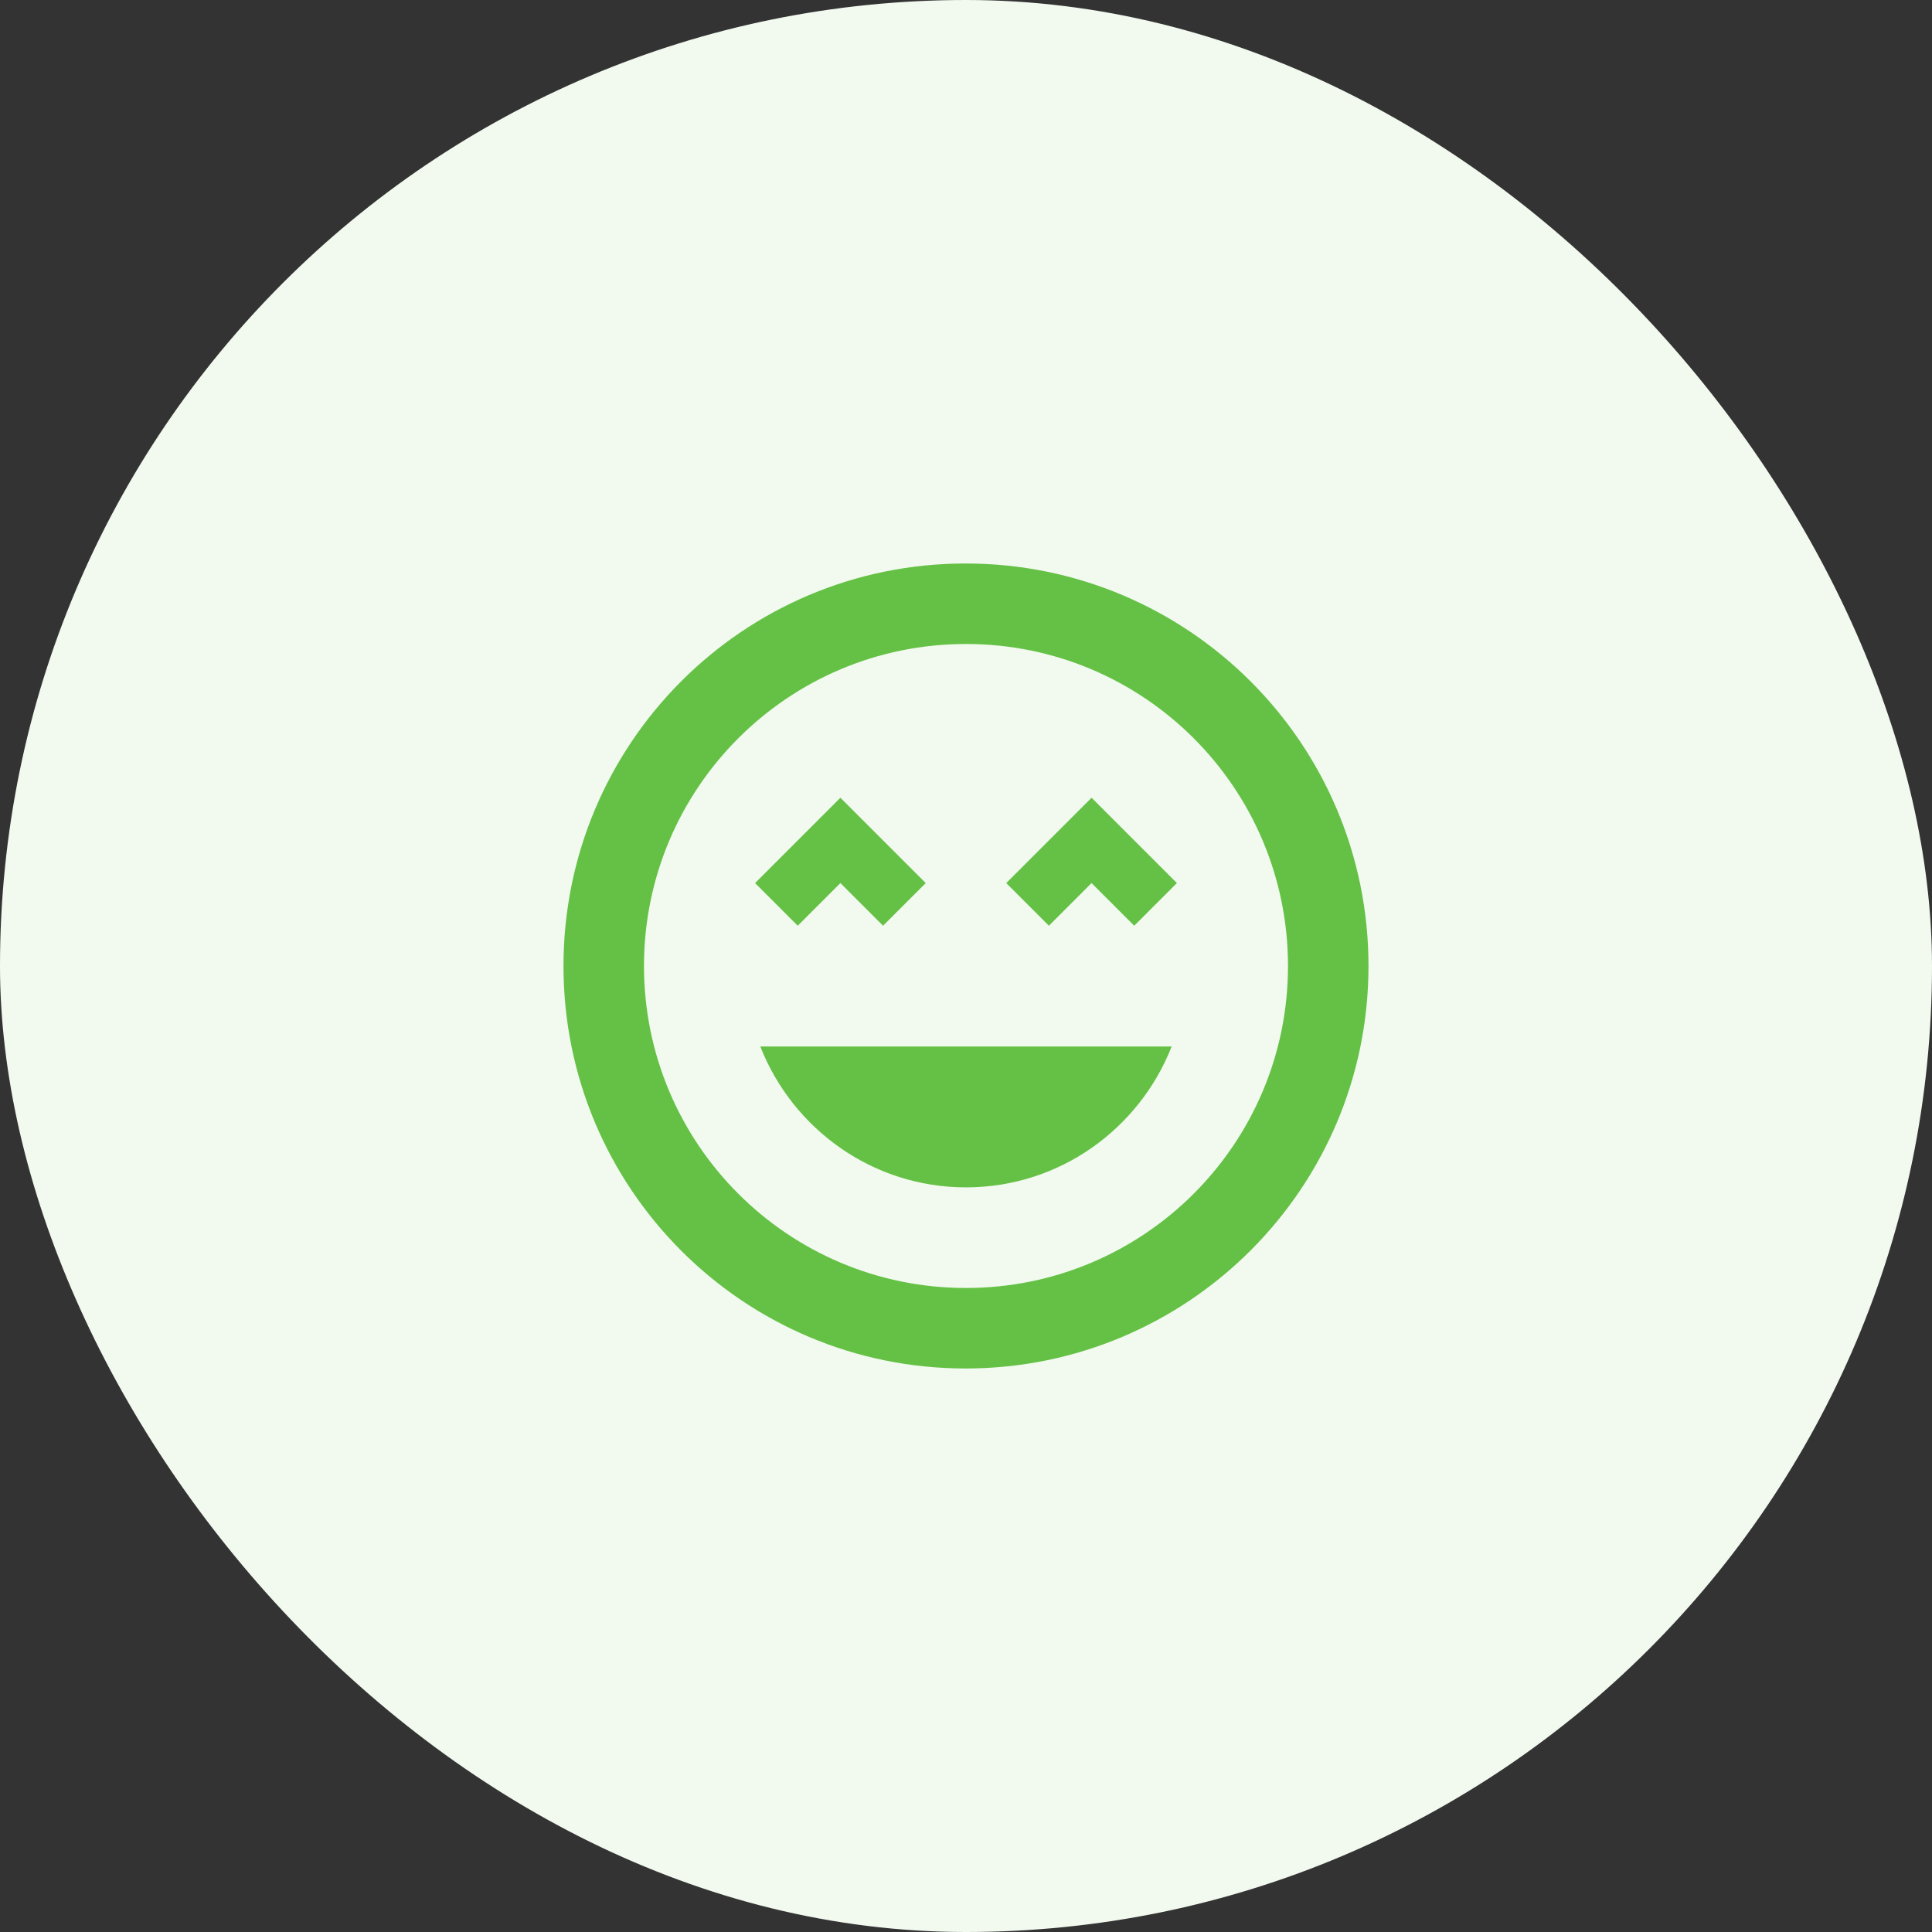
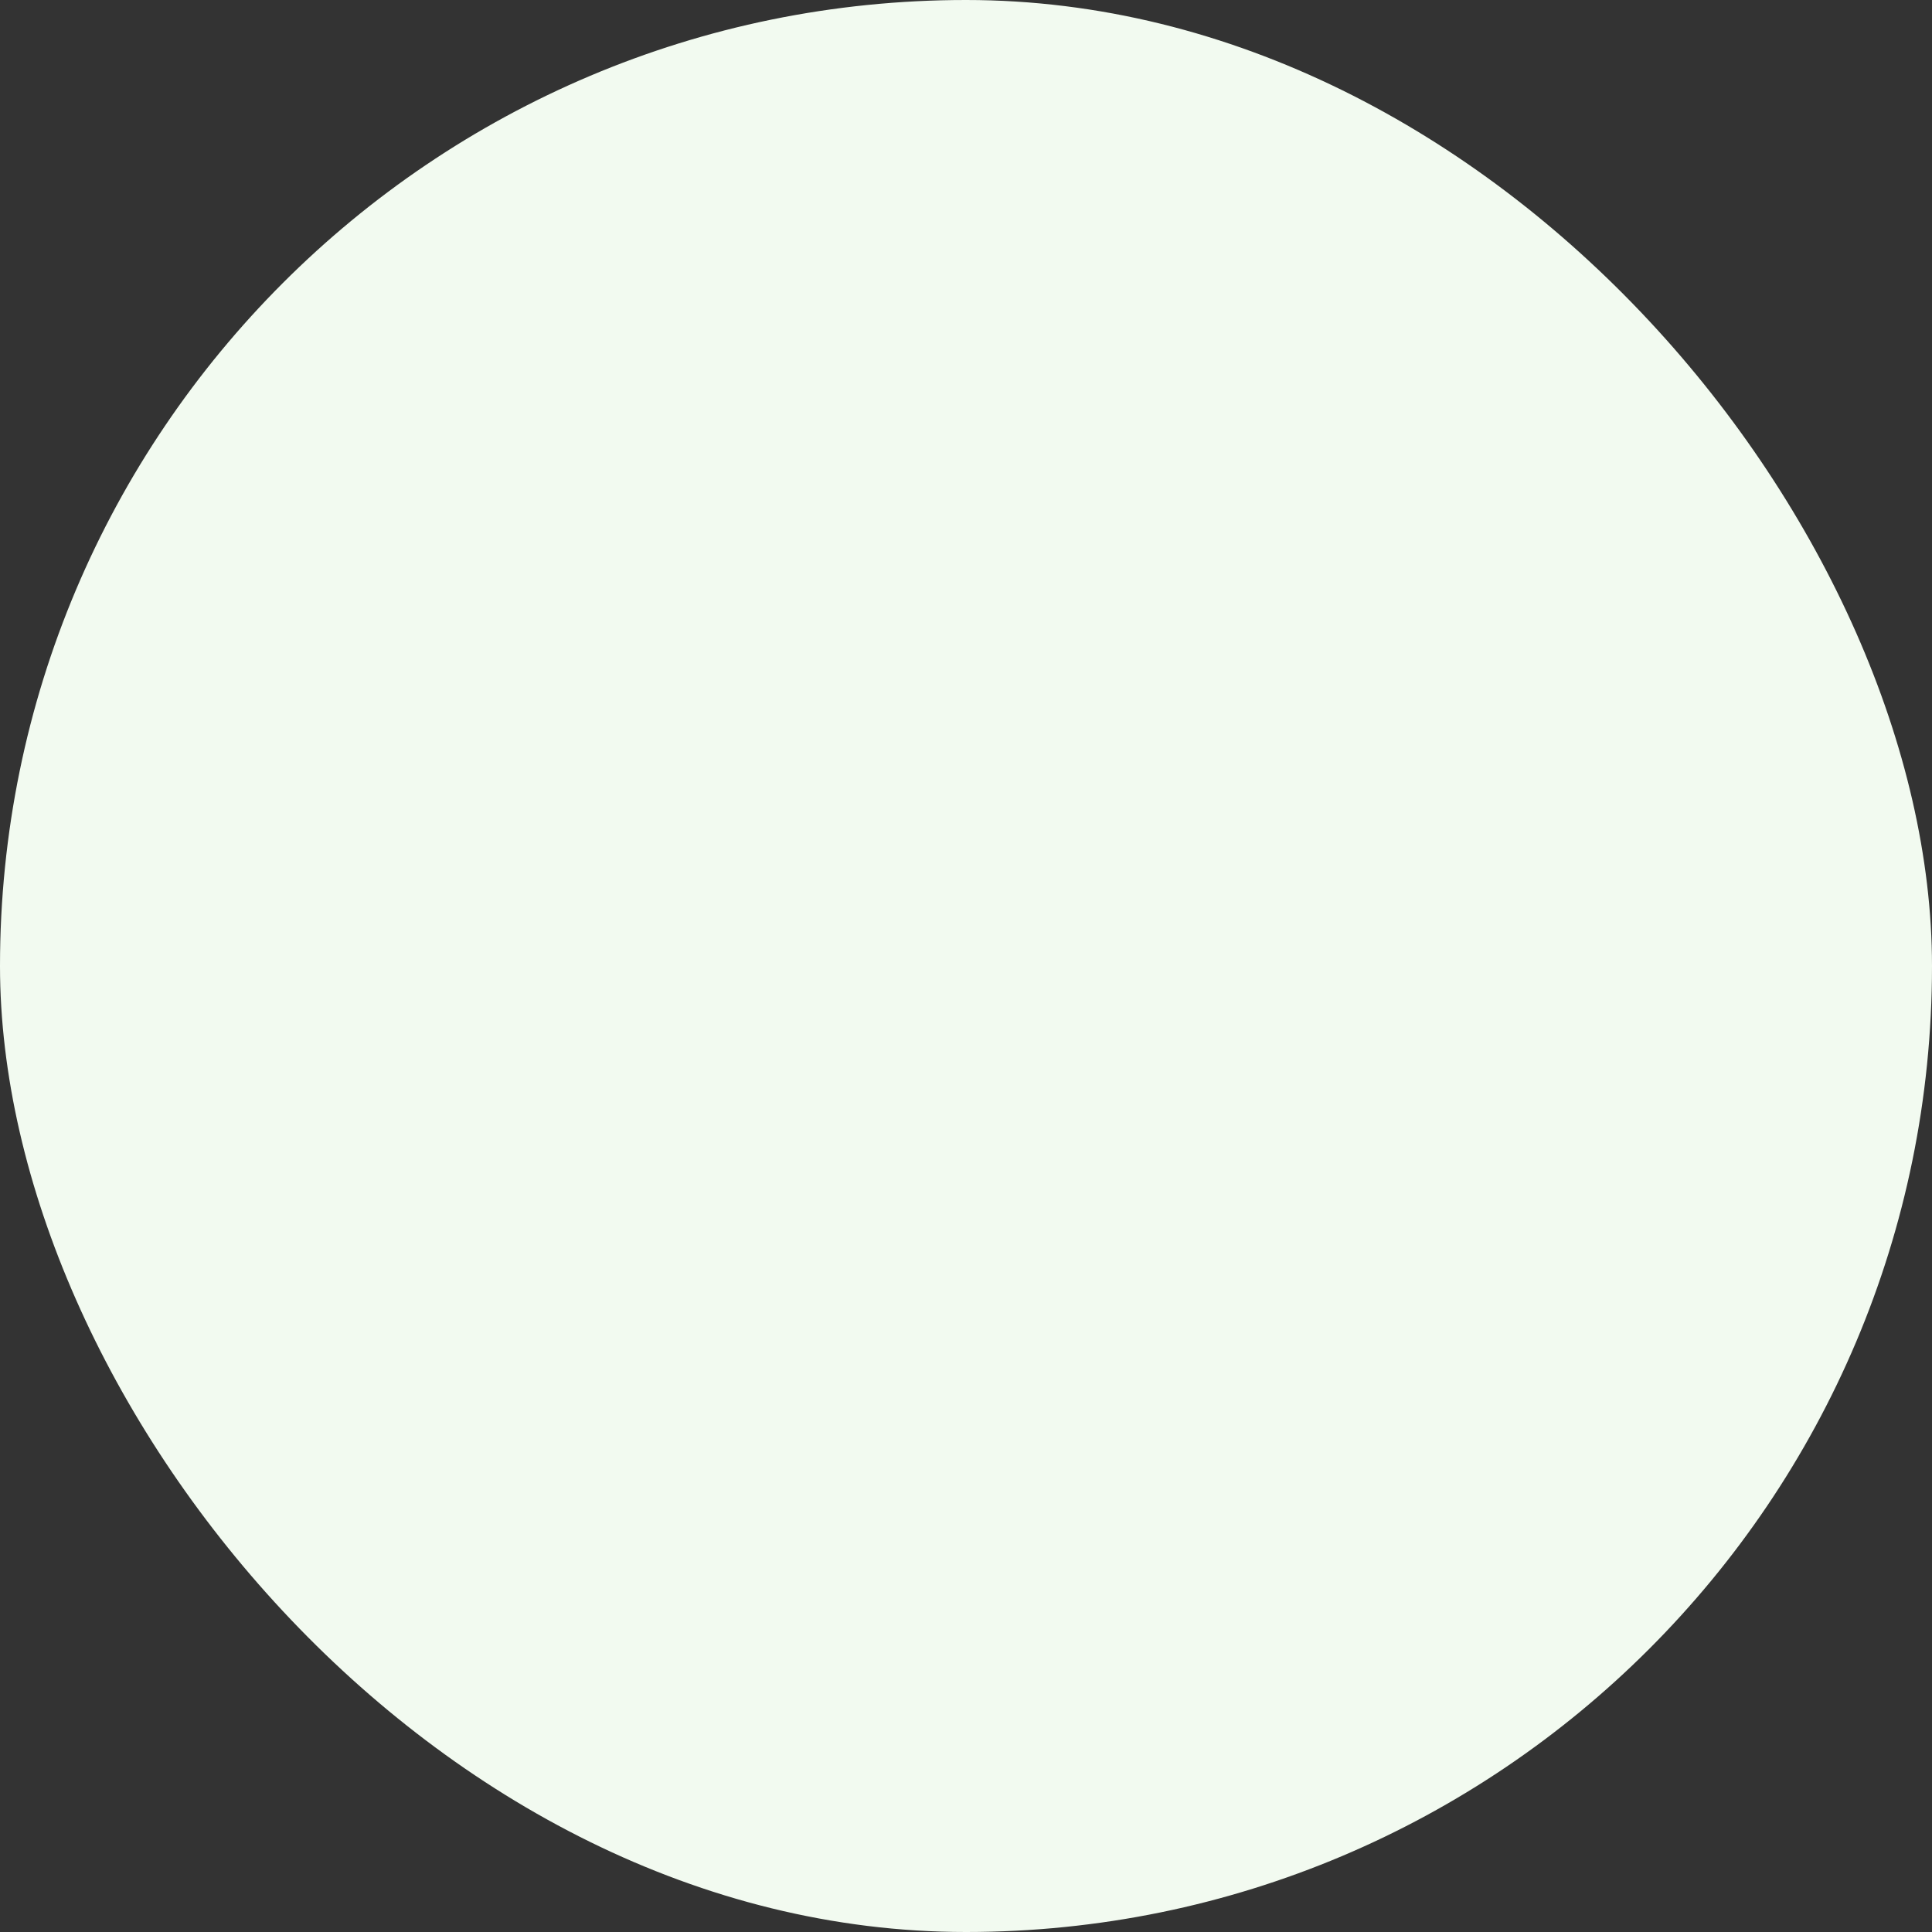
<svg xmlns="http://www.w3.org/2000/svg" width="100" height="100" viewBox="0 0 100 100" fill="none">
  <rect x="0" y="0" width="100" height="100" fill="#333333" stroke="none" />
  <rect width="100" height="100" rx="50" fill="#F2FAF0" />
  <g clip-path="url(#clip0_40000001_5053)">
    <path d="M49.978 29.166C38.478 29.166 29.166 38.479 29.166 50C29.166 61.521 38.478 70.833 49.978 70.833C61.478 70.833 70.833 61.521 70.833 50C70.833 38.479 61.499 29.166 49.978 29.166ZM49.999 66.666C40.791 66.666 33.333 59.208 33.333 50C33.333 40.791 40.791 33.333 49.999 33.333C59.208 33.333 66.666 40.791 66.666 50C66.666 59.208 59.208 66.666 49.999 66.666ZM52.083 45.708L54.291 47.916L56.499 45.708L58.708 47.916L60.916 45.708L56.499 41.291L52.083 45.708ZM43.499 45.708L45.708 47.916L47.916 45.708L43.499 41.291L39.083 45.708L41.291 47.916L43.499 45.708ZM49.999 61.458C54.853 61.458 58.978 58.416 60.645 54.166H39.353C41.02 58.416 45.145 61.458 49.999 61.458Z" fill="#65C145" />
  </g>
  <defs>
    <clipPath id="clip0_40000001_5053">
-       <rect width="50" height="50" fill="white" transform="translate(25 25)" />
-     </clipPath>
+       </clipPath>
  </defs>
</svg>